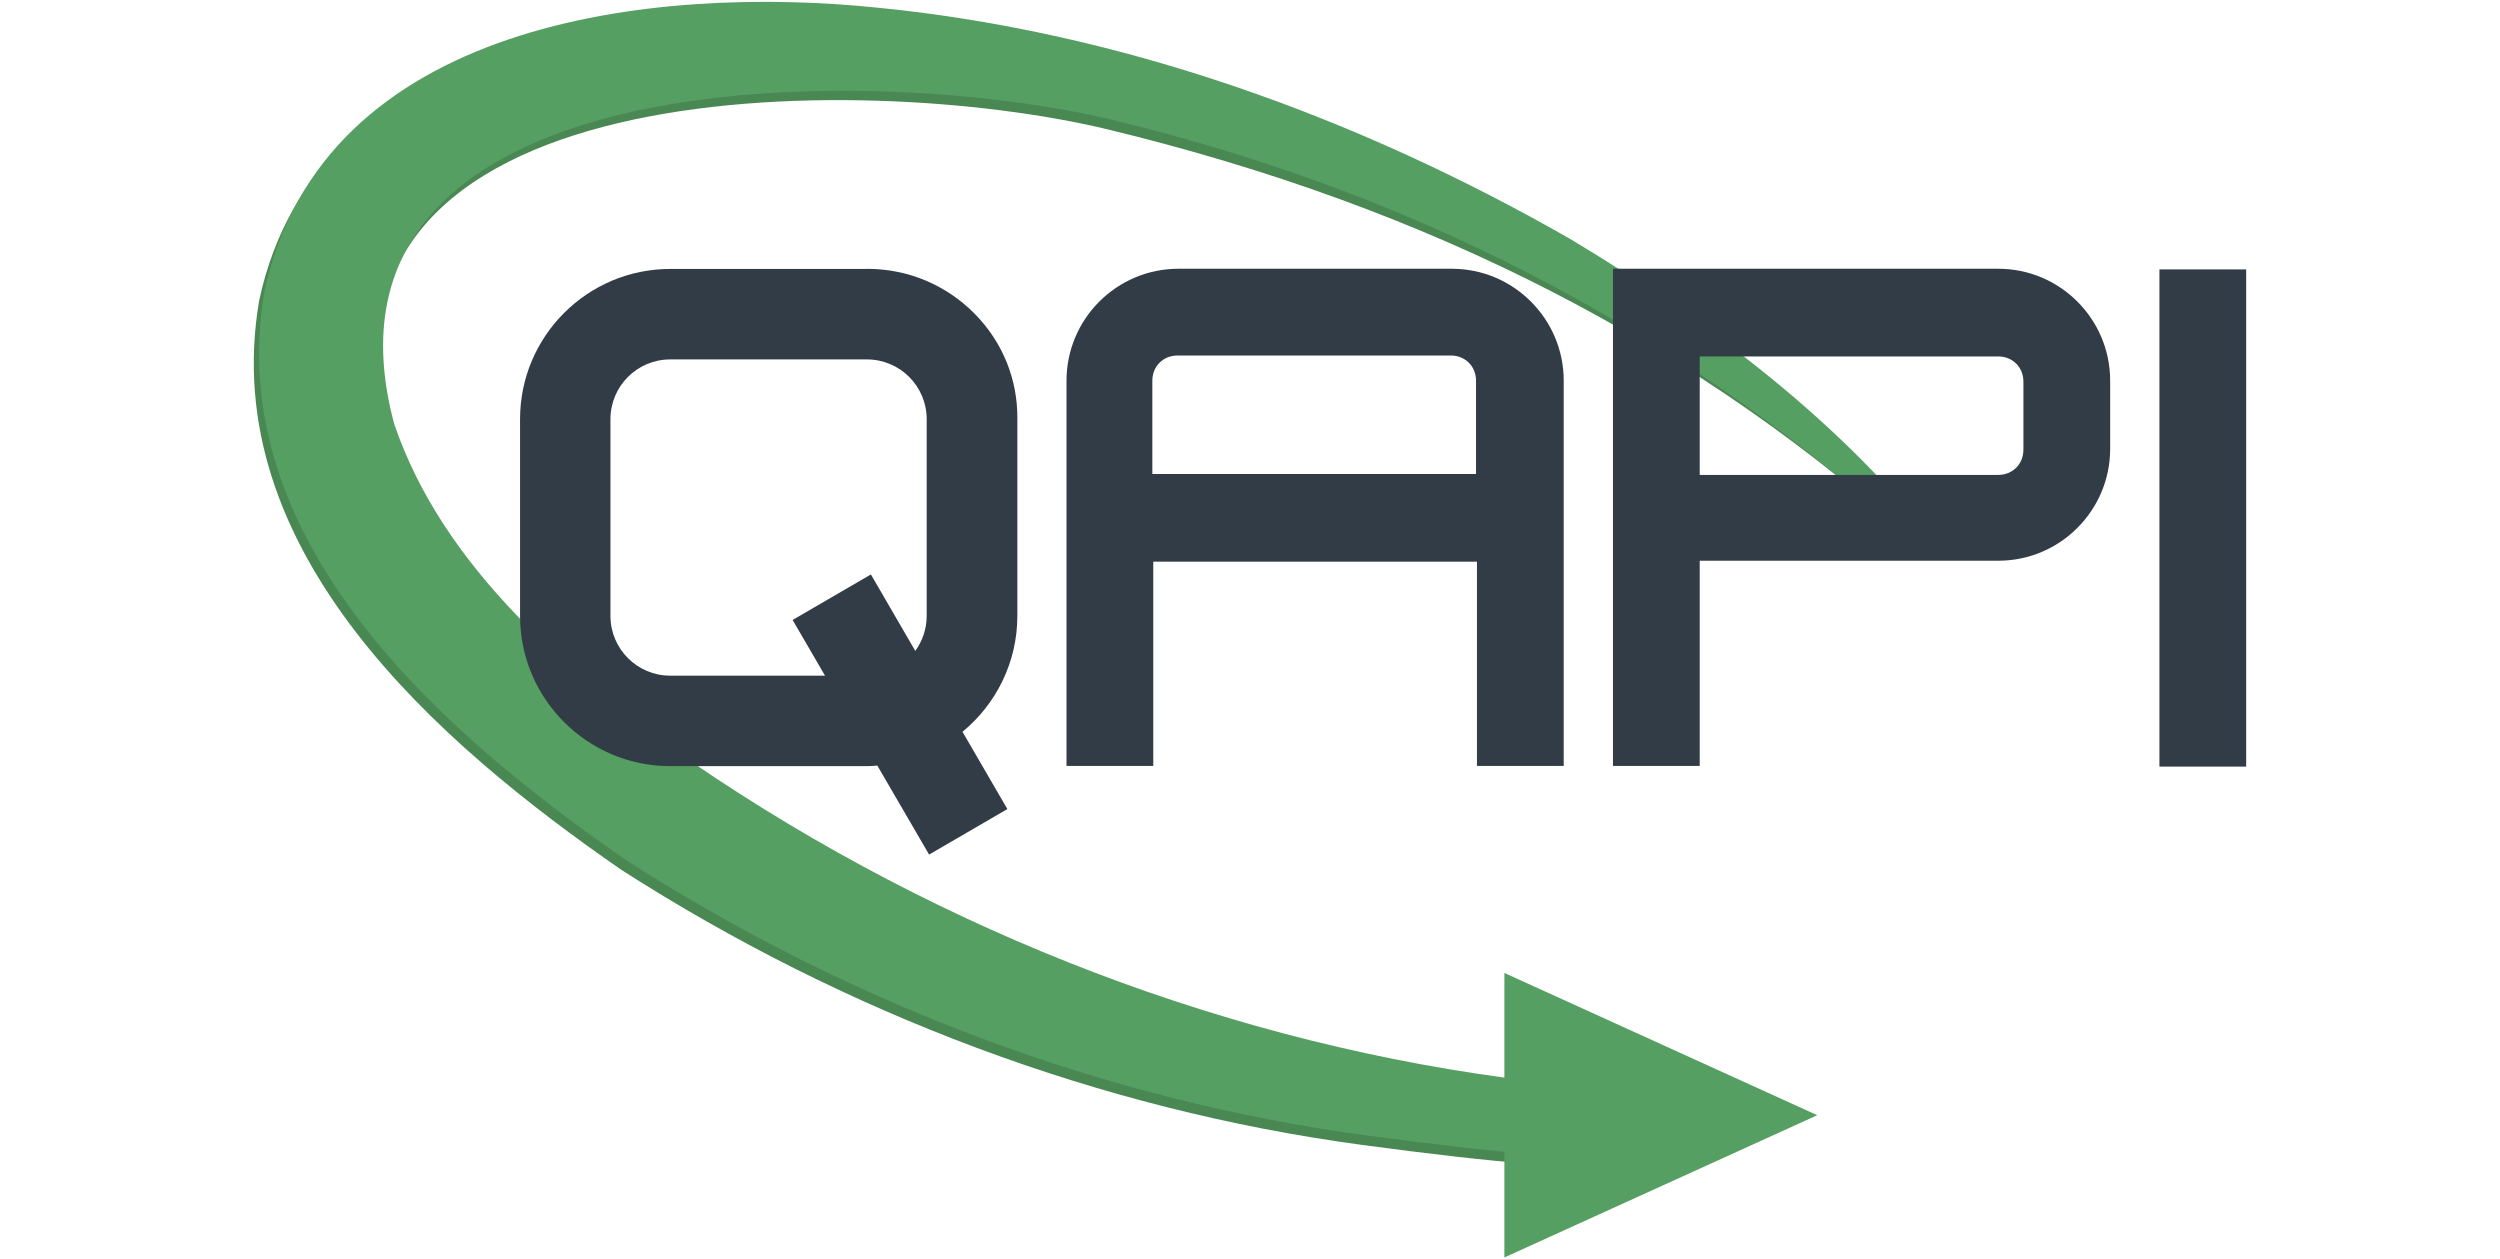
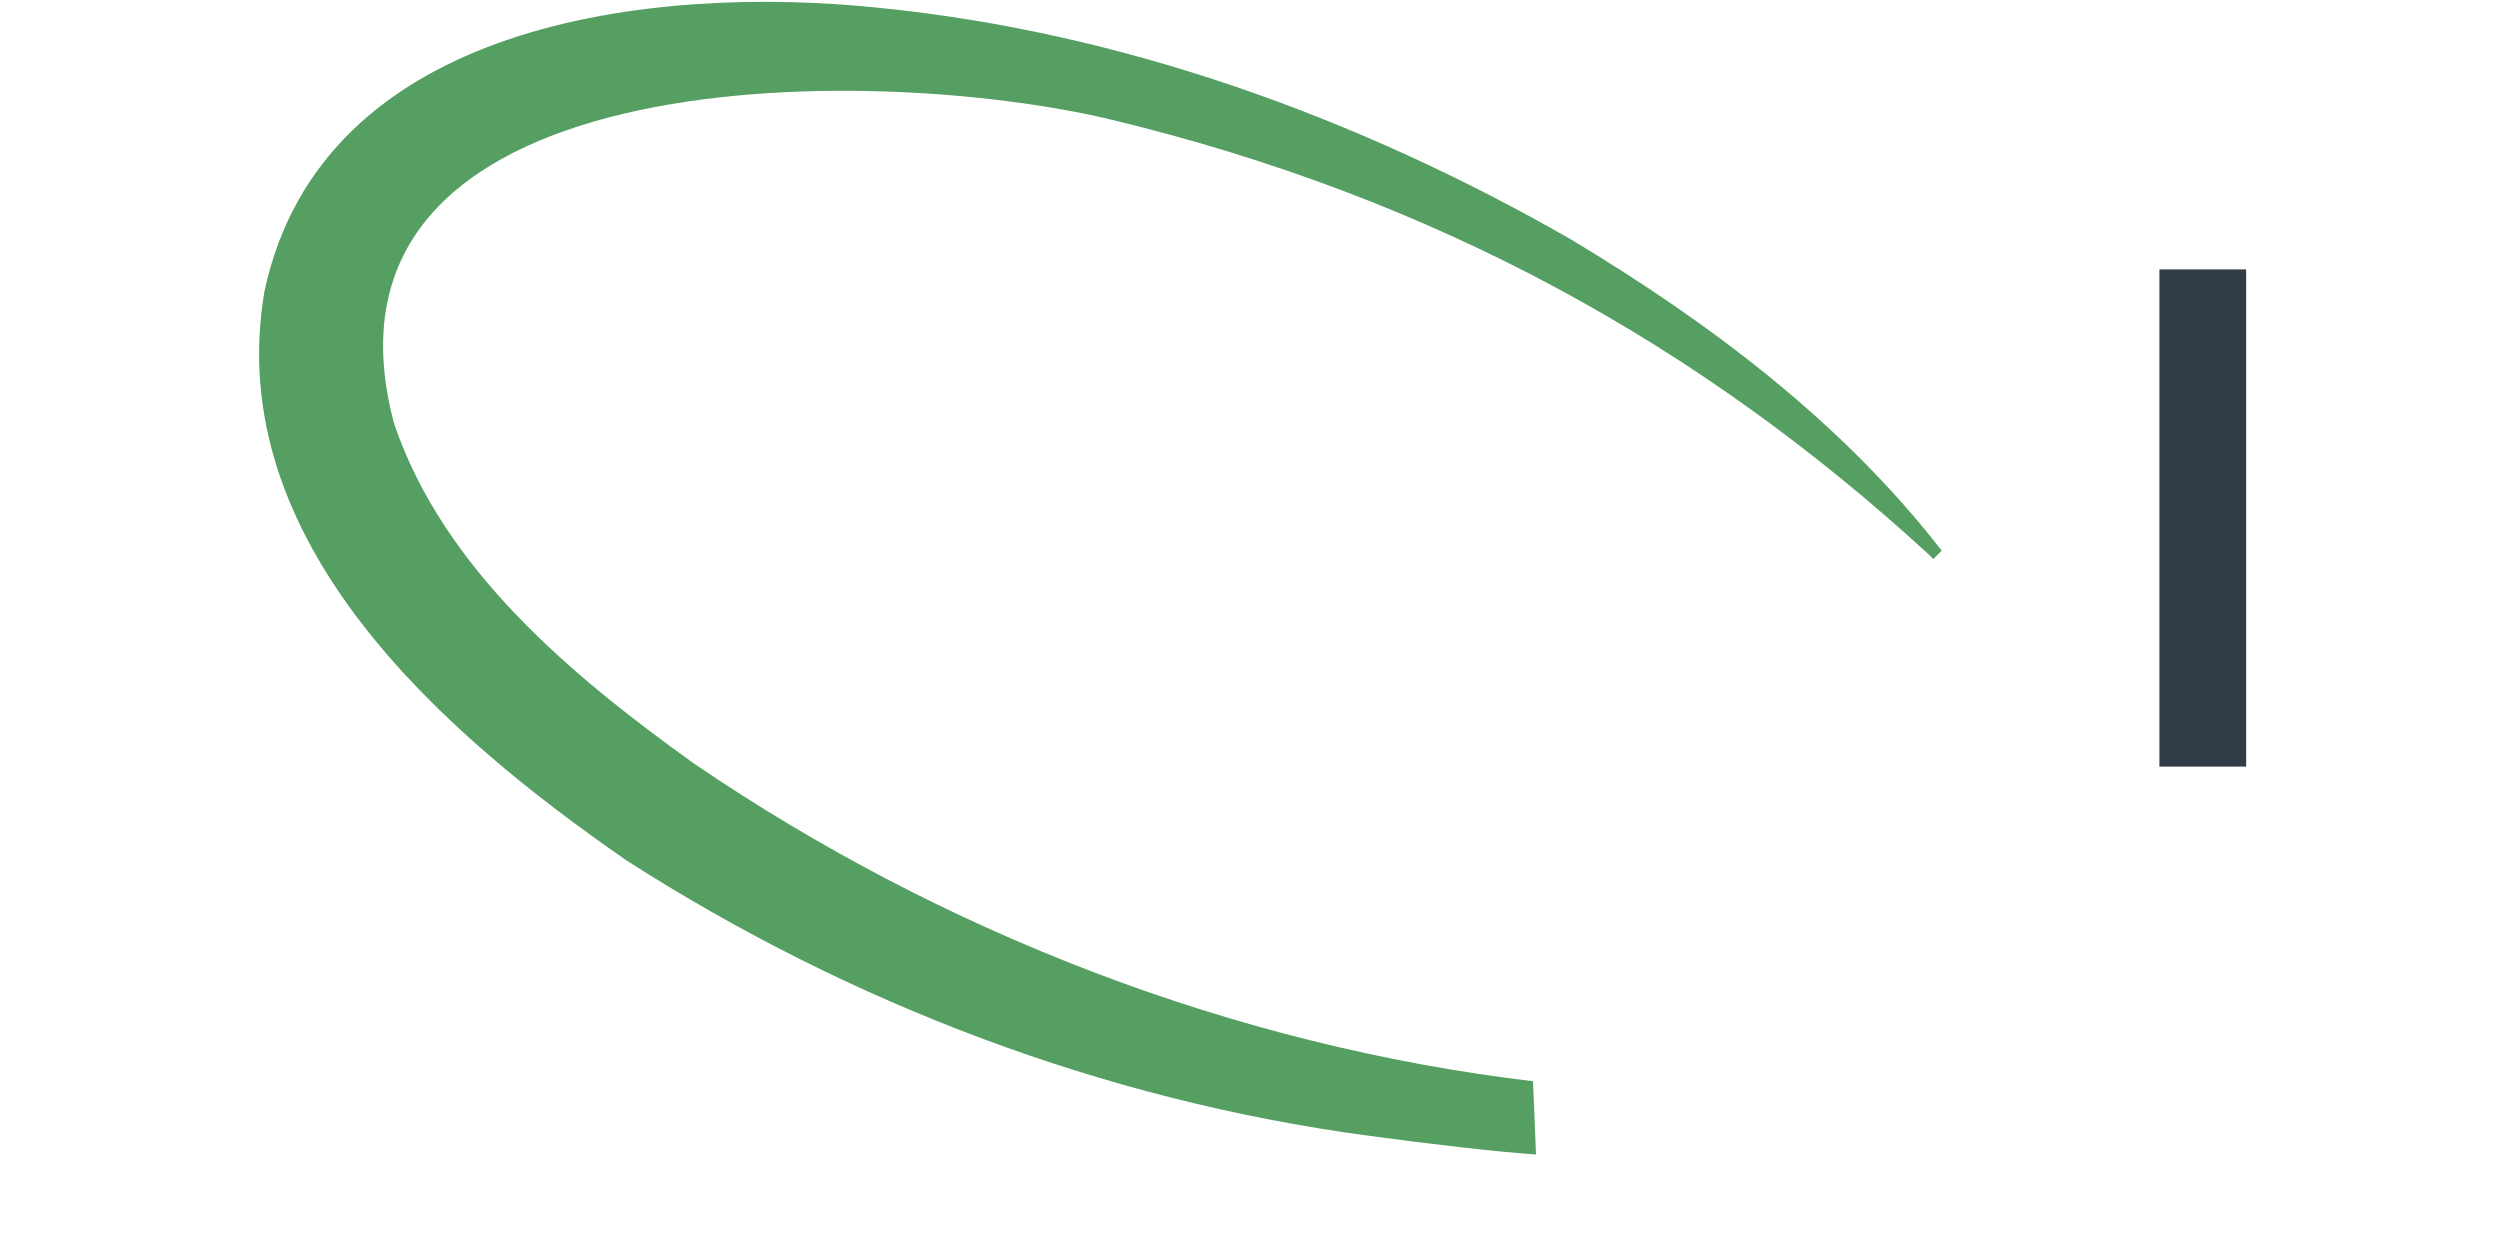
<svg xmlns="http://www.w3.org/2000/svg" id="a" width="268" height="135" viewBox="0 0 268 135">
  <g>
-     <path d="m163.78,116.91c-32.06-3.81-63.32-15.91-89.99-34.09-13.1-9.4-26.8-20.8-32.1-36.4C31.28,7.53,92.18,7.53,118.58,13.83c34.8,8.4,63.64,23.09,88.14,45.59l.52.51.88-.91c-10.6-13.7-25.34-23.39-40.34-32.39C145.08,13.63,119.78,4.43,93.58,1.83c-24.1-2.5-59.6,1.4-65.8,30.4-4.6,26.9,19.3,47.5,38.8,61,24,15.4,51.2,25.7,79.4,29.5,6.94.94,13.85,1.74,18.11,2.03l-.32-7.84Z" fill="#498753" />
    <path d="m164.34,115.91c-32.06-3.81-63.32-15.91-89.99-34.09-13.1-9.4-26.8-20.8-32.1-36.4C31.85,6.53,92.75,6.53,119.15,12.83c34.8,8.4,63.1,24.1,87.6,46.6l.5.5.9-.9c-10.6-13.7-24.8-24.4-39.8-33.4C145.65,12.63,120.35,3.43,94.15.83c-24.1-2.5-59.6,1.4-65.8,30.4-4.6,26.9,19.3,47.5,38.8,61,24,15.4,51.2,25.7,79.4,29.5,6.94.94,13.85,1.74,18.11,2.03l-.32-7.84Z" fill="#569f62" />
-     <polygon points="194.81 119.55 161.27 104.3 161.27 134.8 194.81 119.55" fill="#569f62" />
  </g>
-   <path d="m123.63,60.21h34.7v21.9h9.3v-41.3c0-6.62-5.38-12-12-12h-29.3c-6.62,0-12,5.38-12,12v41.3h9.3v-21.9Zm34.6-19.4v10h-34.7v-10c0-1.54,1.16-2.7,2.7-2.7h29.3c1.54,0,2.7,1.16,2.7,2.7Z" fill="#323c46" />
-   <path d="m214.21,28.81h-41.3v53.3h9.3v-22h32c6.62,0,12-5.38,12-12v-7.3c0-6.62-5.38-12-12-12Zm2.7,19.4c0,1.54-1.16,2.7-2.7,2.7h-32v-12.7h32c1.54,0,2.7,1.16,2.7,2.7v7.3Z" fill="#323c46" />
  <rect x="231.49" y="28.88" width="9.3" height="53.3" fill="#323c46" />
-   <path d="m92.95,28.83h-21.1c-8.88,0-16.1,7.22-16.1,16.1v21.1c0,8.88,7.22,16.1,16.1,16.1h21.1c.37,0,.74-.03,1.1-.06l5.55,9.54,8.39-4.88-4.81-8.28c3.59-2.96,5.88-7.43,5.88-12.43v-21.09c.05-4.25-1.58-8.27-4.59-11.31-3.06-3.09-7.15-4.8-11.51-4.8Zm.41,32.75l-8.39,4.88,3.47,5.97h-16.6c-3.53,0-6.4-2.87-6.4-6.4v-21.1c0-3.53,2.87-6.4,6.4-6.4h21.1c3.53,0,6.4,2.87,6.4,6.4v21.1c0,1.4-.46,2.69-1.22,3.75l-4.76-8.2Z" fill="#323c46" />
</svg>